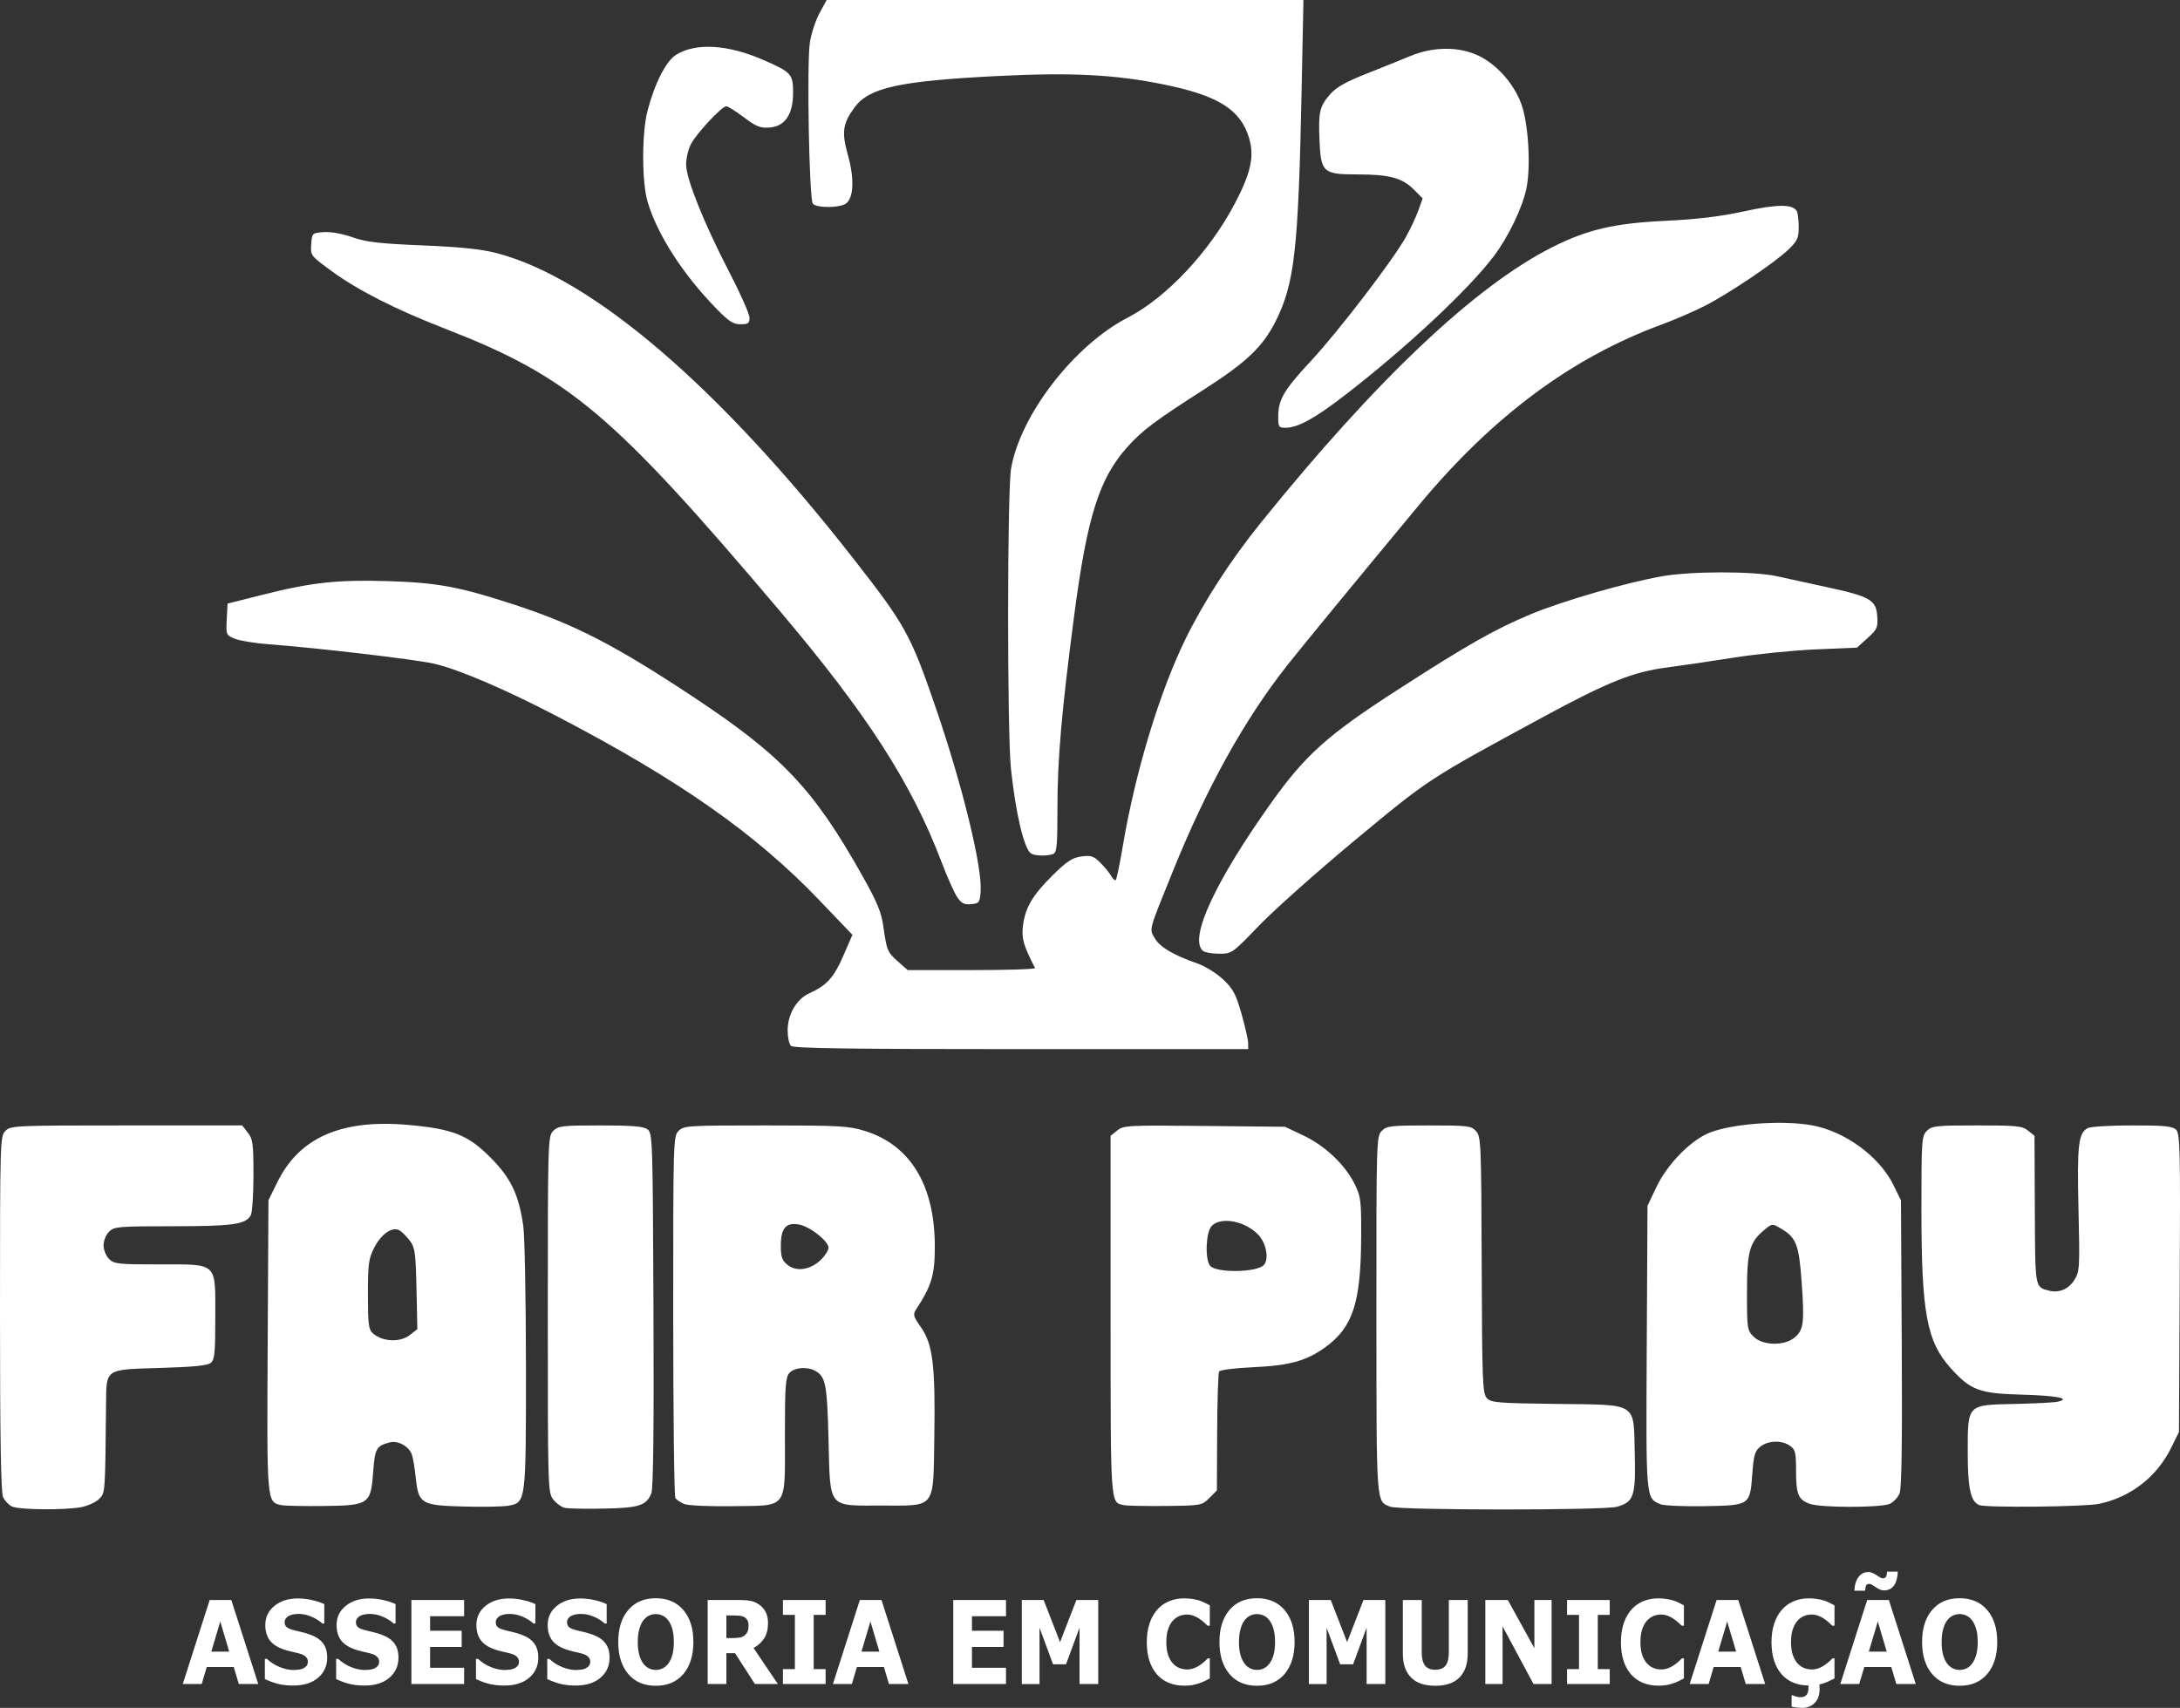
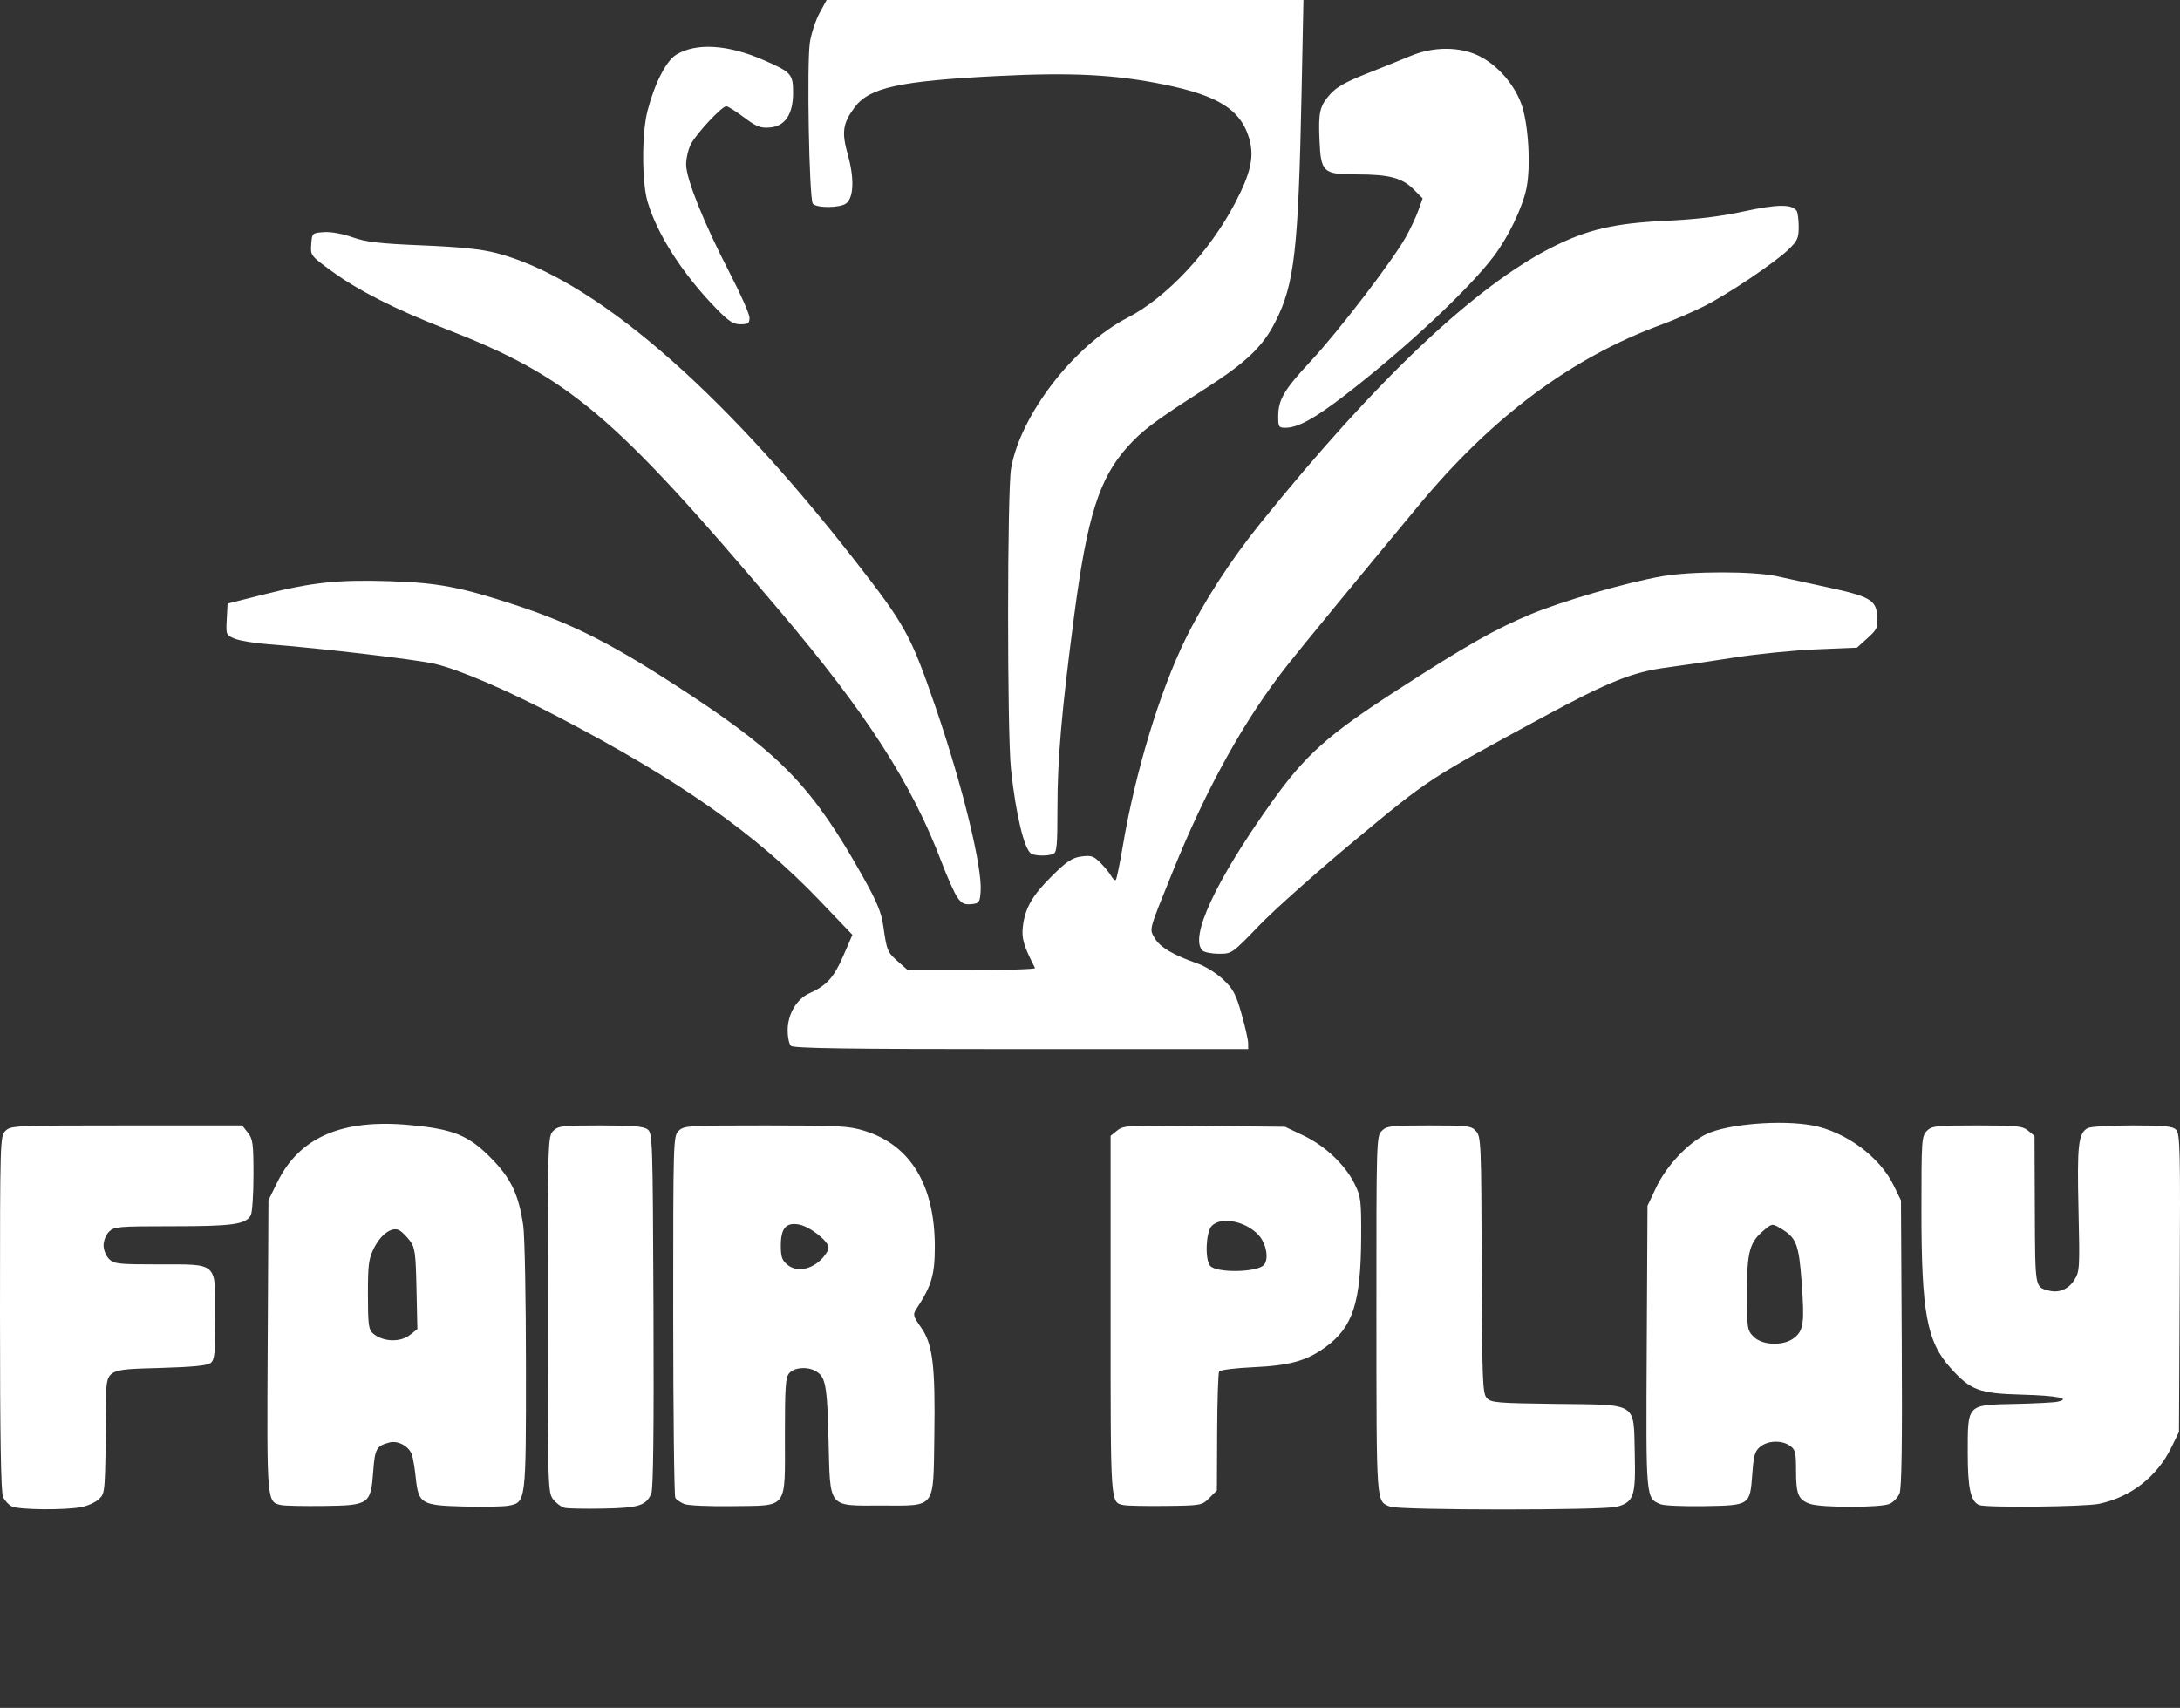
<svg xmlns="http://www.w3.org/2000/svg" width="1277.942" height="1001.333" viewBox="0 0 338.122 264.936">
  <rect x="0" y="0" width="338.122" height="264.936" fill="#333333" stroke="none" />
  <g fill="#fff">
    <path d="M1.845 233.689c-.497-.24-1.115-.902-1.374-1.47-.33-.727-.471-9.213-.471-28.49 0-26.894.017-27.475.845-28.303.82-.819 1.41-.845 18.78-.845H37.56l.876 1.114c.784.996.876 1.69.876 6.58 0 3.006-.186 5.813-.413 6.239-.76 1.42-2.796 1.707-12.12 1.707-8.461 0-9.078.053-9.87.846-.47.47-.846 1.409-.846 2.113 0 .705.376 1.644.846 2.114.776.776 1.409.845 7.74.845 9.225 0 8.745-.45 8.745 8.208 0 5.51-.104 6.57-.697 7.064-.506.42-2.667.638-7.855.791-8.642.255-8.339.05-8.394 5.682-.135 13.924-.117 13.683-1.08 14.645-.497.498-1.734 1.066-2.747 1.262-2.56.494-9.684.427-10.776-.102zm85.77.221c-.518-.113-1.326-.694-1.796-1.291-.837-1.064-.854-1.635-.854-28.717 0-27.067.018-27.648.846-28.476.772-.772 1.409-.845 7.316-.845 4.921 0 6.668.143 7.292.6.796.581.824 1.434.936 28 .077 18.446-.03 27.752-.33 28.474-.786 1.9-1.918 2.26-7.394 2.365-2.79.053-5.497.004-6.015-.11zm128.007-.187c-2.195-.878-2.124.114-2.138-29.658-.013-27.239.003-27.81.832-28.639.772-.772 1.409-.845 7.332-.845 6.057 0 6.54.059 7.291.89.766.846.81 1.866.875 20.744.062 18.021.135 19.928.786 20.648.656.725 1.57.803 10.805.92 12.796.16 11.953-.38 12.15 7.769.16 6.56-.143 7.454-2.776 8.185-2.042.567-33.735.554-35.157-.014zm-171.987-.242c-2.264-.481-2.247-.287-2.118-24.723l.12-22.572 1.39-2.821c3.423-6.952 10.004-9.805 20.419-8.853 6.845.625 9.183 1.565 12.683 5.1 3.114 3.144 4.329 5.688 5.03 10.536.224 1.552.412 11.343.416 21.758.01 21.197.015 21.154-2.719 21.667-.8.15-3.956.207-7.01.125-6.537-.175-6.94-.422-7.365-4.493-.138-1.33-.391-2.889-.563-3.463-.4-1.34-2.16-2.339-3.5-1.984-2.042.542-2.268.945-2.53 4.507-.374 5.091-.626 5.266-7.702 5.352-3.074.037-6.022-.024-6.551-.136zm19.956-26.405l1.143-.9-.135-6.257c-.12-5.524-.237-6.393-1.002-7.417-.477-.637-1.191-1.364-1.589-1.614-1.107-.698-2.878.501-3.99 2.703-.837 1.656-.952 2.524-.952 7.222 0 4.554.11 5.437.74 5.996 1.527 1.354 4.243 1.48 5.785.267zm42.522 26.229c-.575-.238-1.19-.66-1.367-.94-.178-.278-.326-13.014-.33-28.3-.005-27.234.011-27.81.84-28.639.807-.808 1.409-.845 13.482-.845 11.428 0 12.898.08 15.364.842 7.104 2.194 10.889 8.434 10.889 17.953 0 4.422-.486 6.05-2.914 9.76-.504.772-.418 1.08.773 2.771 1.826 2.59 2.234 5.935 2.065 16.91-.176 11.412.341 10.732-8.167 10.732-8.454 0-7.968.605-8.243-10.261-.218-8.599-.449-9.772-2.096-10.653-1.262-.676-3.199-.51-3.968.34-.604.668-.7 1.985-.7 9.676 0 11.673.595 10.866-8.099 10.992-3.687.054-6.935-.092-7.529-.338zm21.19-37.863c.66-.634 1.202-1.483 1.202-1.887 0-1.026-2.86-3.277-4.57-3.598-2.019-.378-2.828.559-2.828 3.276 0 1.762.183 2.283 1.047 2.983 1.37 1.11 3.52.786 5.149-.774zm46.991 38.04c-2.091-.443-2.038.322-2.038-29.414v-27.871l1.026-.83c.977-.792 1.625-.826 13.527-.703l12.5.128 2.85 1.35c3.363 1.593 6.484 4.549 7.948 7.527.963 1.96 1.036 2.559 1.011 8.243-.045 10.164-1.282 13.975-5.543 17.067-2.937 2.131-5.543 2.853-11.244 3.113-2.738.125-5.097.42-5.243.657-.146.236-.284 4.485-.306 9.442l-.04 9.013-1.171 1.173c-1.154 1.155-1.252 1.173-6.764 1.236-3.076.035-6.007-.024-6.513-.131zm21.77-37.287c.771-.953.33-3.318-.86-4.61-2.018-2.19-5.898-2.922-7.298-1.375-.877.97-1.03 5.165-.224 6.137.97 1.168 7.407 1.052 8.381-.152zm61.499 37.155c-2.31-.97-2.276-.593-2.15-24.367l.117-21.932 1.357-2.864c1.583-3.342 4.911-6.88 7.764-8.256 3.265-1.573 11.655-2.257 16.501-1.344 5.083.957 10.365 4.847 12.51 9.213l1.18 2.405.124 22.168c.087 15.542-.016 22.506-.345 23.3-.258.623-.941 1.347-1.518 1.61-1.352.616-10.607.624-12.367.01-1.817-.632-2.168-1.473-2.168-5.187 0-2.8-.11-3.251-.94-3.832-1.276-.894-3.406-.828-4.604.142-.84.68-1.026 1.315-1.241 4.244-.358 4.868-.357 4.868-7.495 4.985-3.19.052-6.216-.08-6.725-.295zm20.704-25.803c1.478-1.162 1.633-2.303 1.174-8.63-.431-5.946-.822-6.938-3.301-8.39-1.264-.741-1.302-.736-2.548.311-2.245 1.89-2.633 3.32-2.633 9.717 0 5.56.038 5.805 1.038 6.805 1.365 1.365 4.648 1.463 6.27.187zm28.72 25.93c-1.335-.536-1.788-2.59-1.788-8.103 0-7.589-.154-7.428 7.254-7.585 3.101-.066 6.094-.219 6.651-.34 2.251-.491-.045-.955-5.45-1.101-6.687-.181-7.996-.668-11.114-4.136-3.695-4.11-4.52-8.56-4.524-24.421-.002-10.958.038-11.56.842-12.365.777-.776 1.41-.845 7.774-.845 6.193 0 7.033.086 7.926.808l.998.81.05 11.496c.055 12.255 0 11.931 2.169 12.51 1.56.415 3.036-.199 3.958-1.647.828-1.3.857-1.8.645-10.984-.231-9.995-.025-11.797 1.437-12.58.425-.227 3.53-.413 6.9-.413 5.059 0 6.245.118 6.805.678.609.608.666 3.042.559 23.777l-.12 23.1-1.187 2.417c-2.229 4.54-6.263 7.685-11.198 8.732-2.189.465-17.517.623-18.587.193zm-184.316-71.24c-.279-.279-.507-1.346-.507-2.373 0-2.517 1.376-4.88 3.364-5.777 2.698-1.216 3.807-2.44 5.268-5.808l1.415-3.265-5.086-5.32c-9.91-10.367-21.766-18.69-40.68-28.554-8.022-4.184-15.224-7.274-19.022-8.164-2.86-.67-17.988-2.451-25.786-3.037-2.092-.157-4.432-.541-5.2-.854-1.377-.56-1.393-.6-1.268-3.01l.128-2.444 5.399-1.36c7.756-1.952 11.663-2.37 19.737-2.115 7.473.238 10.986.901 19.425 3.67 9.326 3.06 15.52 6.251 27.511 14.176 13.945 9.216 18.856 14.409 26.456 27.975 2.234 3.988 2.878 5.553 3.188 7.746.53 3.763.63 3.997 2.306 5.469l1.474 1.294h9.954c5.475 0 9.881-.143 9.792-.317-1.789-3.49-2.109-4.592-1.884-6.487.337-2.848 1.504-4.843 4.629-7.917 2.216-2.18 3.038-2.717 4.45-2.906 1.508-.202 1.89-.074 2.944.983.667.668 1.422 1.594 1.68 2.057.258.463.575.735.706.605.13-.13.62-2.507 1.09-5.28 1.938-11.47 5.702-23.899 9.722-32.098 2.865-5.843 6.988-12.215 11.624-17.965 17.99-22.312 33.355-36.837 45.325-42.848 5.4-2.713 9.577-3.683 17.453-4.057 4.95-.235 8.491-.66 12.2-1.465 5.176-1.122 7.495-1.146 8.19-.083.17.261.313 1.37.316 2.463.006 1.738-.188 2.176-1.548 3.498-2.138 2.075-9.415 6.968-13.174 8.857-1.707.857-4.656 2.13-6.552 2.826-13.947 5.125-26.213 14.25-37.6 27.97-9.73 11.724-18.099 21.905-20.402 24.82-6.632 8.392-12.531 18.997-17.755 31.915-3.88 9.594-3.712 8.972-2.827 10.506.79 1.368 2.897 2.608 6.654 3.915 1.161.404 2.931 1.51 3.933 2.456 1.551 1.468 1.972 2.254 2.845 5.315.563 1.977 1.029 4.022 1.034 4.545l.011.95h-35.212c-26.823 0-35.333-.12-35.72-.506zm63.83-14.794c-2.03-2.03 2.005-10.72 10.584-22.792 5.343-7.519 8.761-10.587 19.562-17.56 10.87-7.018 15.14-9.447 20.721-11.785 4.938-2.068 14.834-4.933 20.437-5.915 4.557-.799 14.186-.799 17.804 0 1.511.334 5.03 1.101 7.818 1.706 6.628 1.435 7.572 1.984 7.737 4.495.116 1.762-.008 2.041-1.512 3.4l-1.638 1.48-6.308.261c-3.47.144-9.257.726-12.86 1.294-3.604.568-8.239 1.251-10.3 1.519-5.277.684-9.132 2.226-19.18 7.67-17.906 9.7-17.719 9.578-29.152 19.077-5.86 4.868-12.563 10.832-14.895 13.254-4.23 4.391-4.246 4.403-6.276 4.403-1.119 0-2.263-.228-2.542-.507zm-38.015-8.241c-.453-.652-1.545-3.088-2.427-5.413-4.676-12.318-11.56-23.008-25.184-39.101-25.872-30.563-32.579-36.214-51.883-43.716-7.658-2.976-13.475-5.93-17.549-8.913-3.277-2.399-3.297-2.425-3.17-4.166.127-1.738.14-1.752 1.946-1.882 1.096-.079 2.858.235 4.438.79 2.153.756 4.091.982 10.864 1.267 6.002.252 9.137.58 11.533 1.205 14.806 3.86 34.412 20.657 55.309 47.383 8.079 10.332 8.88 11.784 12.767 23.109 4.138 12.056 7.238 24.735 6.969 28.5-.125 1.748-.217 1.873-1.462 1.994-1.057.102-1.496-.114-2.151-1.057zm11.432-6.802c-1.072-.681-2.378-6.172-3.112-13.084-.608-5.714-.592-43.208.018-46.668 1.475-8.355 9.781-19.087 18.095-23.381 6.033-3.116 12.705-10.24 16.648-17.775 2.46-4.7 3.007-7.241 2.169-10.065-1.313-4.42-4.77-6.597-13.2-8.315-7.613-1.552-14.33-1.894-25.823-1.316-15.19.764-19.884 1.79-22.146 4.839-1.863 2.513-2.056 3.854-1.06 7.402 1.026 3.656.91 6.656-.292 7.535-.964.705-4.586.723-5.142.026-.575-.72-.958-21.847-.455-25.033.22-1.388.894-3.433 1.499-4.544l1.1-2.02h73.95l-.29 14.266c-.498 24.532-1.092 29.76-4.051 35.622-1.963 3.888-4.51 6.318-10.934 10.433-7.79 4.99-9.696 6.418-12.018 9.001-4.38 4.872-6.255 10.813-8.273 26.21-1.954 14.918-2.588 22.223-2.588 29.816 0 5.874-.097 6.907-.669 7.127-.92.352-2.819.31-3.426-.076zm38.335-67.738c0-2.67.859-4.14 5.067-8.663 4.3-4.624 12.67-15.55 14.73-19.226.717-1.281 1.596-3.156 1.952-4.167l.649-1.838-1.391-1.39c-1.792-1.793-3.785-2.319-8.789-2.322-5.271-.003-5.605-.309-5.816-5.339-.183-4.358.023-5.24 1.659-7.103.945-1.076 2.43-1.916 5.595-3.165 2.37-.936 5.45-2.178 6.845-2.76 3.583-1.497 7.673-1.492 10.692.012 2.769 1.38 5.291 4.227 6.47 7.3 1.127 2.945 1.558 9.745.836 13.222-.625 3.01-2.793 7.52-5.053 10.512-3.908 5.175-13.552 14.19-22.963 21.466-4.765 3.684-7.398 5.14-9.321 5.156-1.077.008-1.162-.116-1.162-1.695zm-87.15-16.79c-5.193-5.326-9.15-11.474-10.661-16.563-.905-3.046-.913-10.639-.015-14.104 1.108-4.274 2.897-7.772 4.465-8.725 3.085-1.876 7.98-1.58 13.489.817 4.363 1.897 4.628 2.188 4.628 5.078 0 3.371-1.252 5.231-3.642 5.408-1.447.107-2.065-.138-3.99-1.585-1.253-.942-2.48-1.712-2.727-1.712-.703 0-4.686 4.276-5.513 5.918-.409.813-.732 2.24-.718 3.17.035 2.248 2.818 9.167 6.686 16.62 1.728 3.328 3.141 6.514 3.141 7.08 0 .881-.2 1.029-1.387 1.029-1.132 0-1.823-.447-3.757-2.43z" />
    <g aria-label="ASSESSORIA EM COMUNICAÇÃO" style="line-height:1.25" font-weight="700" font-size="13.936" font-family="Verdana" letter-spacing="0" word-spacing="0" stroke-width=".348">
-       <path d="M40.056 261.232H37.04l-.782-2.635h-4.192l-.782 2.635h-2.938l4.176-13.036h3.356zm-4.503-5.025l-1.39-4.676-1.39 4.676zM50.747 257.135q0 1.926-1.42 3.134-1.412 1.2-3.842 1.2-1.405 0-2.453-.28-1.04-.29-1.951-.727v-3.126h.319q.903.832 2.02 1.279 1.124.446 2.156.446.266 0 .699-.052.433-.053.706-.176.334-.157.547-.394.22-.236.22-.7 0-.429-.319-.735-.311-.316-.919-.482-.638-.175-1.351-.324-.707-.157-1.33-.394-1.427-.534-2.057-1.445-.623-.919-.623-2.276 0-1.821 1.413-2.968 1.42-1.156 3.644-1.156 1.117 0 2.203.254 1.093.245 1.89.622v3.003h-.311q-.683-.63-1.678-1.05-.987-.43-2.02-.43-.364 0-.729.061-.357.053-.691.21-.296.132-.509.403-.212.263-.212.604 0 .517.341.797.342.272 1.291.5.623.148 1.192.288.578.14 1.238.385 1.299.49 1.914 1.34.622.84.622 2.189zM61.803 257.135q0 1.926-1.42 3.134-1.412 1.2-3.842 1.2-1.405 0-2.453-.28-1.04-.29-1.951-.727v-3.126h.319q.904.832 2.02 1.279 1.124.446 2.156.446.266 0 .699-.052.433-.053.706-.176.334-.157.547-.394.22-.236.22-.7 0-.429-.319-.735-.311-.316-.919-.482-.638-.175-1.351-.324-.707-.157-1.33-.394-1.427-.534-2.057-1.445-.623-.919-.623-2.276 0-1.821 1.413-2.968 1.42-1.156 3.645-1.156 1.116 0 2.202.254 1.093.245 1.89.622v3.003h-.31q-.684-.63-1.68-1.05-.986-.43-2.019-.43-.364 0-.729.061-.357.053-.69.21-.297.132-.51.403-.212.263-.212.604 0 .517.341.797.342.272 1.291.5.623.148 1.192.288.578.14 1.238.385 1.299.49 1.914 1.34.622.84.622 2.189zM71.986 261.232h-8.178v-13.036h8.178v2.521H66.71v2.25h4.898v2.522h-4.898v3.222h5.277zM83.49 257.135q0 1.926-1.42 3.134-1.412 1.2-3.842 1.2-1.405 0-2.453-.28-1.04-.29-1.951-.727v-3.126h.319q.903.832 2.02 1.279 1.124.446 2.156.446.266 0 .699-.052.433-.053.706-.176.334-.157.547-.394.22-.236.22-.7 0-.429-.319-.735-.311-.316-.919-.482-.638-.175-1.351-.324-.707-.157-1.33-.394-1.427-.534-2.057-1.445-.623-.919-.623-2.276 0-1.821 1.413-2.968 1.42-1.156 3.644-1.156 1.117 0 2.203.254 1.093.245 1.89.622v3.003h-.311q-.683-.63-1.678-1.05-.987-.43-2.02-.43-.364 0-.729.061-.357.053-.691.21-.296.132-.509.403-.212.263-.212.604 0 .517.341.797.342.272 1.291.5.623.148 1.192.288.578.14 1.238.385 1.299.49 1.914 1.34.622.84.622 2.189zM94.546 257.135q0 1.926-1.42 3.134-1.412 1.2-3.842 1.2-1.405 0-2.453-.28-1.04-.29-1.951-.727v-3.126h.319q.904.832 2.02 1.279 1.124.446 2.156.446.266 0 .699-.052.433-.053.706-.176.334-.157.547-.394.22-.236.22-.7 0-.429-.319-.735-.311-.316-.919-.482-.638-.175-1.351-.324-.707-.157-1.33-.394-1.427-.534-2.057-1.445-.623-.919-.623-2.276 0-1.821 1.413-2.968 1.42-1.156 3.645-1.156 1.116 0 2.202.254 1.093.245 1.89.622v3.003h-.31q-.684-.63-1.68-1.05-.986-.43-2.019-.43-.364 0-.729.061-.357.053-.69.21-.297.132-.51.403-.212.263-.212.604 0 .517.341.797.342.272 1.291.5.623.148 1.192.288.578.14 1.238.385 1.299.49 1.914 1.34.622.84.622 2.189zM107.546 254.718q0 3.117-1.549 4.956-1.549 1.83-4.282 1.83-2.726 0-4.275-1.83-1.55-1.839-1.55-4.956 0-3.143 1.55-4.964 1.549-1.83 4.275-1.83 2.718 0 4.275 1.83 1.556 1.821 1.556 4.964zm-3.865 3.301q.426-.595.63-1.4.206-.815.206-1.91 0-1.173-.236-1.996-.235-.823-.615-1.33-.387-.526-.896-.762-.501-.237-1.048-.237-.554 0-1.048.228-.486.228-.896.753-.38.49-.622 1.357-.236.858-.236 1.996 0 1.165.228 1.988.235.814.615 1.33.38.517.889.762.508.246 1.07.246t1.07-.246q.51-.253.89-.779zM116.104 252.188q0-.49-.174-.84-.175-.35-.6-.552-.296-.14-.691-.166-.395-.035-.92-.035h-1.055v3.51h.896q.7 0 1.17-.078.47-.08.79-.36.303-.27.44-.595.144-.332.144-.884zm4.549 9.044h-3.562l-3.083-4.78h-1.344v4.78h-2.9v-13.036h4.89q1.002 0 1.724.13.721.132 1.351.57.638.438 1.01 1.138.38.692.38 1.743 0 1.444-.585 2.355-.577.91-1.655 1.514zM128.056 261.232h-6.621v-2.311h1.853v-8.414h-1.853v-2.311h6.621v2.311h-1.852v8.414h1.852zM140.897 261.232h-3.015l-.782-2.635h-4.191l-.783 2.635h-2.938l4.176-13.036h3.357zm-4.503-5.025l-1.39-4.676-1.39 4.676zM156.03 261.232h-8.177v-13.036h8.178v2.521h-5.278v2.25h4.898v2.522h-4.898v3.222h5.278zM170.337 261.232h-2.9v-8.729l-2.097 5.665h-2.012l-2.096-5.665v8.73h-2.749v-13.037h3.387l2.544 6.54 2.536-6.54h3.387zM183.64 261.486q-1.26 0-2.33-.429-1.064-.429-1.83-1.278-.768-.85-1.193-2.119-.417-1.27-.417-2.933 0-1.55.402-2.81.402-1.261 1.17-2.163.736-.867 1.822-1.34 1.093-.472 2.384-.472.714 0 1.283.096.578.087 1.064.236.508.167.918.377.418.201.73.376v3.161h-.335q-.212-.21-.539-.499-.319-.289-.729-.57-.418-.28-.904-.472-.486-.193-1.04-.193-.615 0-1.17.228-.554.219-1.024.736-.448.499-.73 1.322-.273.823-.273 1.996 0 1.226.296 2.049.304.823.76 1.295.463.482 1.033.692.569.201 1.123.201.532 0 1.048-.183.524-.184.965-.5.372-.253.69-.542.32-.29.525-.5h.303v3.118q-.425.218-.812.411-.387.193-.813.333-.554.184-1.04.28-.486.096-1.336.096zM200.794 254.718q0 3.117-1.549 4.956-1.549 1.83-4.283 1.83-2.726 0-4.275-1.83-1.549-1.839-1.549-4.956 0-3.143 1.55-4.964 1.548-1.83 4.274-1.83 2.719 0 4.276 1.83 1.556 1.821 1.556 4.964zm-3.865 3.301q.425-.595.63-1.4.205-.815.205-1.91 0-1.173-.235-1.996t-.615-1.33q-.387-.526-.896-.762-.501-.237-1.048-.237-.554 0-1.048.228-.486.228-.896.753-.38.49-.623 1.357-.235.858-.235 1.996 0 1.165.228 1.988.235.814.615 1.33.38.517.888.762.51.246 1.071.246.562 0 1.07-.246.51-.253.89-.779zM214.865 261.232h-2.9v-8.729l-2.097 5.665h-2.012l-2.096-5.665v8.73h-2.749v-13.037h3.387l2.544 6.54 2.536-6.54h3.387zM227.645 256.513q0 2.417-1.276 3.704-1.276 1.287-3.759 1.287-2.483 0-3.759-1.287-1.268-1.287-1.268-3.695v-8.326h2.931v8.133q0 1.357.494 2.023.494.665 1.602.665 1.094 0 1.595-.639.509-.639.509-2.049v-8.133h2.93zM240.66 261.232h-2.81l-4.799-8.948v8.948h-2.673v-13.036h3.486l4.123 7.468v-7.468h2.673zM249.673 261.232h-6.621v-2.311h1.853v-8.414h-1.853v-2.311h6.621v2.311h-1.853v8.414h1.853zM257.176 261.486q-1.26 0-2.332-.429-1.063-.429-1.83-1.278-.767-.85-1.192-2.119-.417-1.27-.417-2.933 0-1.55.402-2.81.403-1.261 1.17-2.163.736-.867 1.822-1.34 1.093-.472 2.384-.472.714 0 1.284.096.577.087 1.063.236.508.167.918.377.418.201.73.376v3.161h-.335q-.212-.21-.539-.499-.319-.289-.729-.57-.417-.28-.903-.472-.486-.193-1.04-.193-.616 0-1.17.228-.554.219-1.025.736-.448.499-.73 1.322-.273.823-.273 1.996 0 1.226.297 2.049.303.823.759 1.295.463.482 1.033.692.57.201 1.123.201.532 0 1.048-.183.524-.184.965-.5.372-.253.69-.542.32-.29.525-.5h.303v3.118q-.425.218-.812.411-.387.193-.813.333-.554.184-1.04.28-.486.096-1.336.096zM273.783 261.232h-3.015l-.782-2.635h-4.192l-.782 2.635h-2.939l4.177-13.036h3.356zm-4.503-5.025l-1.39-4.676-1.39 4.676zM280.495 261.46q-1.268-.009-2.323-.429-1.048-.429-1.808-1.278-.76-.84-1.184-2.102-.418-1.26-.418-2.924 0-1.55.403-2.81.402-1.261 1.169-2.163.736-.867 1.822-1.34 1.094-.472 2.385-.472.713 0 1.283.096.577.087 1.063.236.509.167.919.377.418.201.729.376v3.161h-.334q-.213-.21-.54-.499-.318-.289-.728-.57-.418-.28-.904-.472-.486-.193-1.04-.193-.615 0-1.17.228-.554.219-1.025.736-.448.499-.729 1.322-.273.823-.273 1.996 0 1.226.296 2.049.304.823.76 1.295.463.482 1.032.692.57.201 1.124.201.531 0 1.048-.183.524-.184.964-.5.372-.253.691-.542.32-.29.524-.5h.304v3.118q-.448.227-1.048.507-.6.272-1.283.42 0 .132.007.333.015.202.015.36 0 1.418-.759 2.18-.752.77-1.967.77-.265 0-.774-.053-.501-.043-.843-.157v-1.751h.175q.182.096.531.201.35.105.668.105.608 0 .92-.35.318-.35.318-1.05zM297.14 261.232h-3.015l-.782-2.635h-4.191l-.782 2.635h-2.94l4.177-13.036h3.357zm-4.503-5.025l-1.39-4.676-1.39 4.676zm1.716-12.407q-.076 1.48-.63 2.198-.547.71-1.534.71-.357 0-.683-.158-.32-.167-.585-.35-.235-.167-.524-.333-.28-.175-.47-.175-.373 0-.502.28-.121.28-.144.788h-1.663q.045-1.322.63-2.11.592-.788 1.526-.788.365 0 .691.157.327.15.6.333.281.175.524.333.243.149.448.149.365 0 .501-.28.137-.28.152-.754zM309.776 254.718q0 3.117-1.55 4.956-1.549 1.83-4.282 1.83-2.726 0-4.275-1.83-1.55-1.839-1.55-4.956 0-3.143 1.55-4.964 1.549-1.83 4.275-1.83 2.718 0 4.275 1.83 1.557 1.821 1.557 4.964zm-3.866 3.301q.426-.595.63-1.4.206-.815.206-1.91 0-1.173-.236-1.996-.235-.823-.615-1.33-.387-.526-.896-.762-.5-.237-1.048-.237-.554 0-1.048.228-.486.228-.896.753-.38.49-.622 1.357-.236.858-.236 1.996 0 1.165.228 1.988.236.814.615 1.33.38.517.889.762.508.246 1.07.246t1.071-.246q.509-.253.888-.779z" style="-inkscape-font-specification:'Verdana Bold'" />
-     </g>
+       </g>
  </g>
</svg>